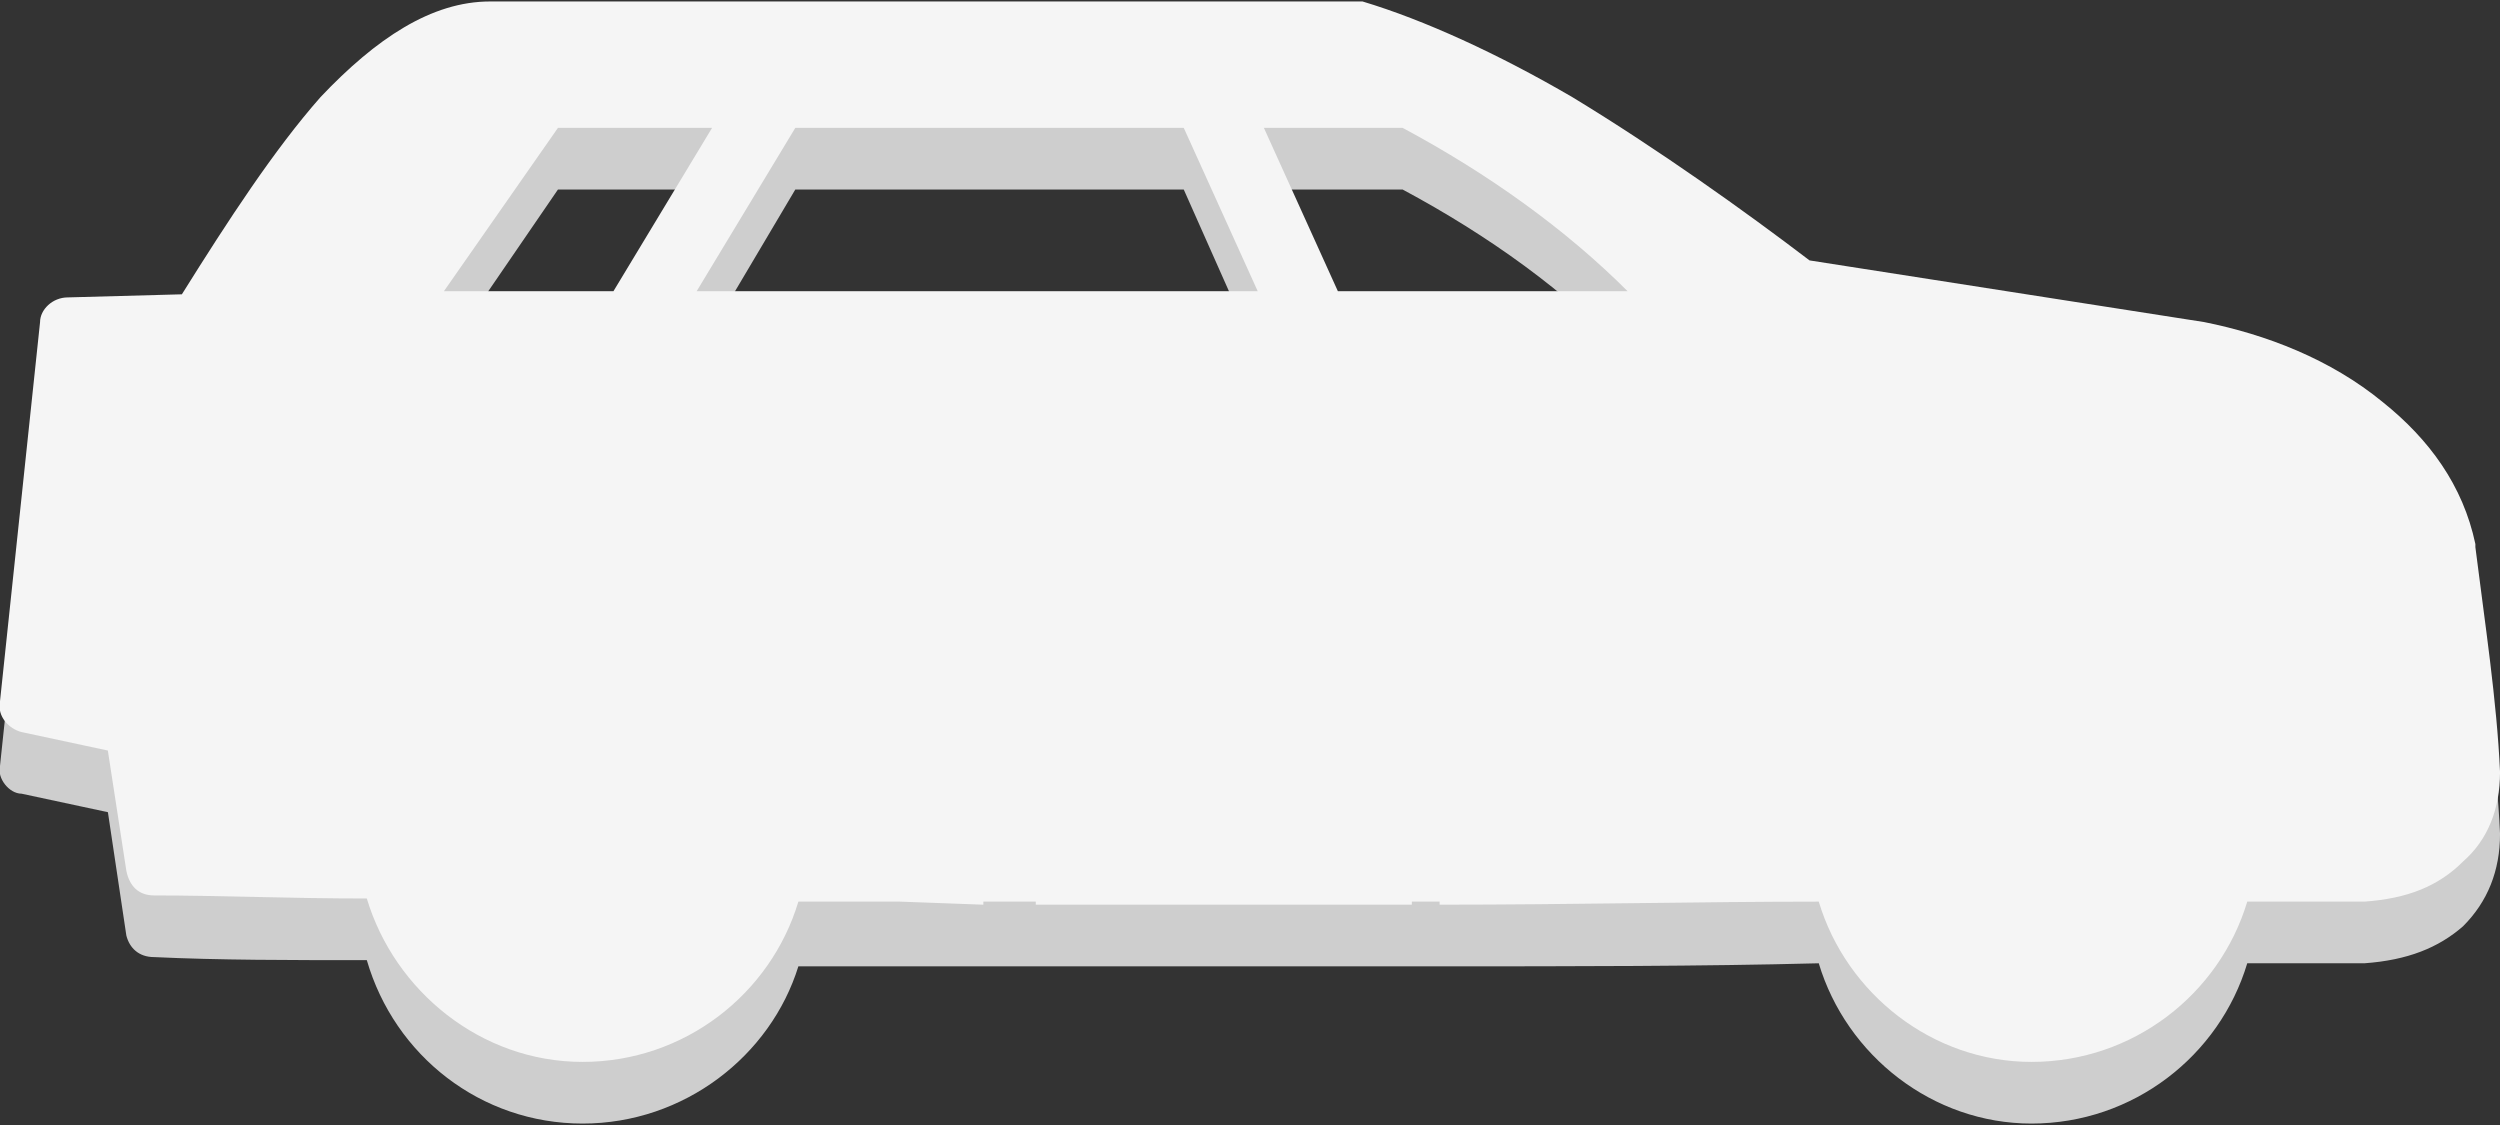
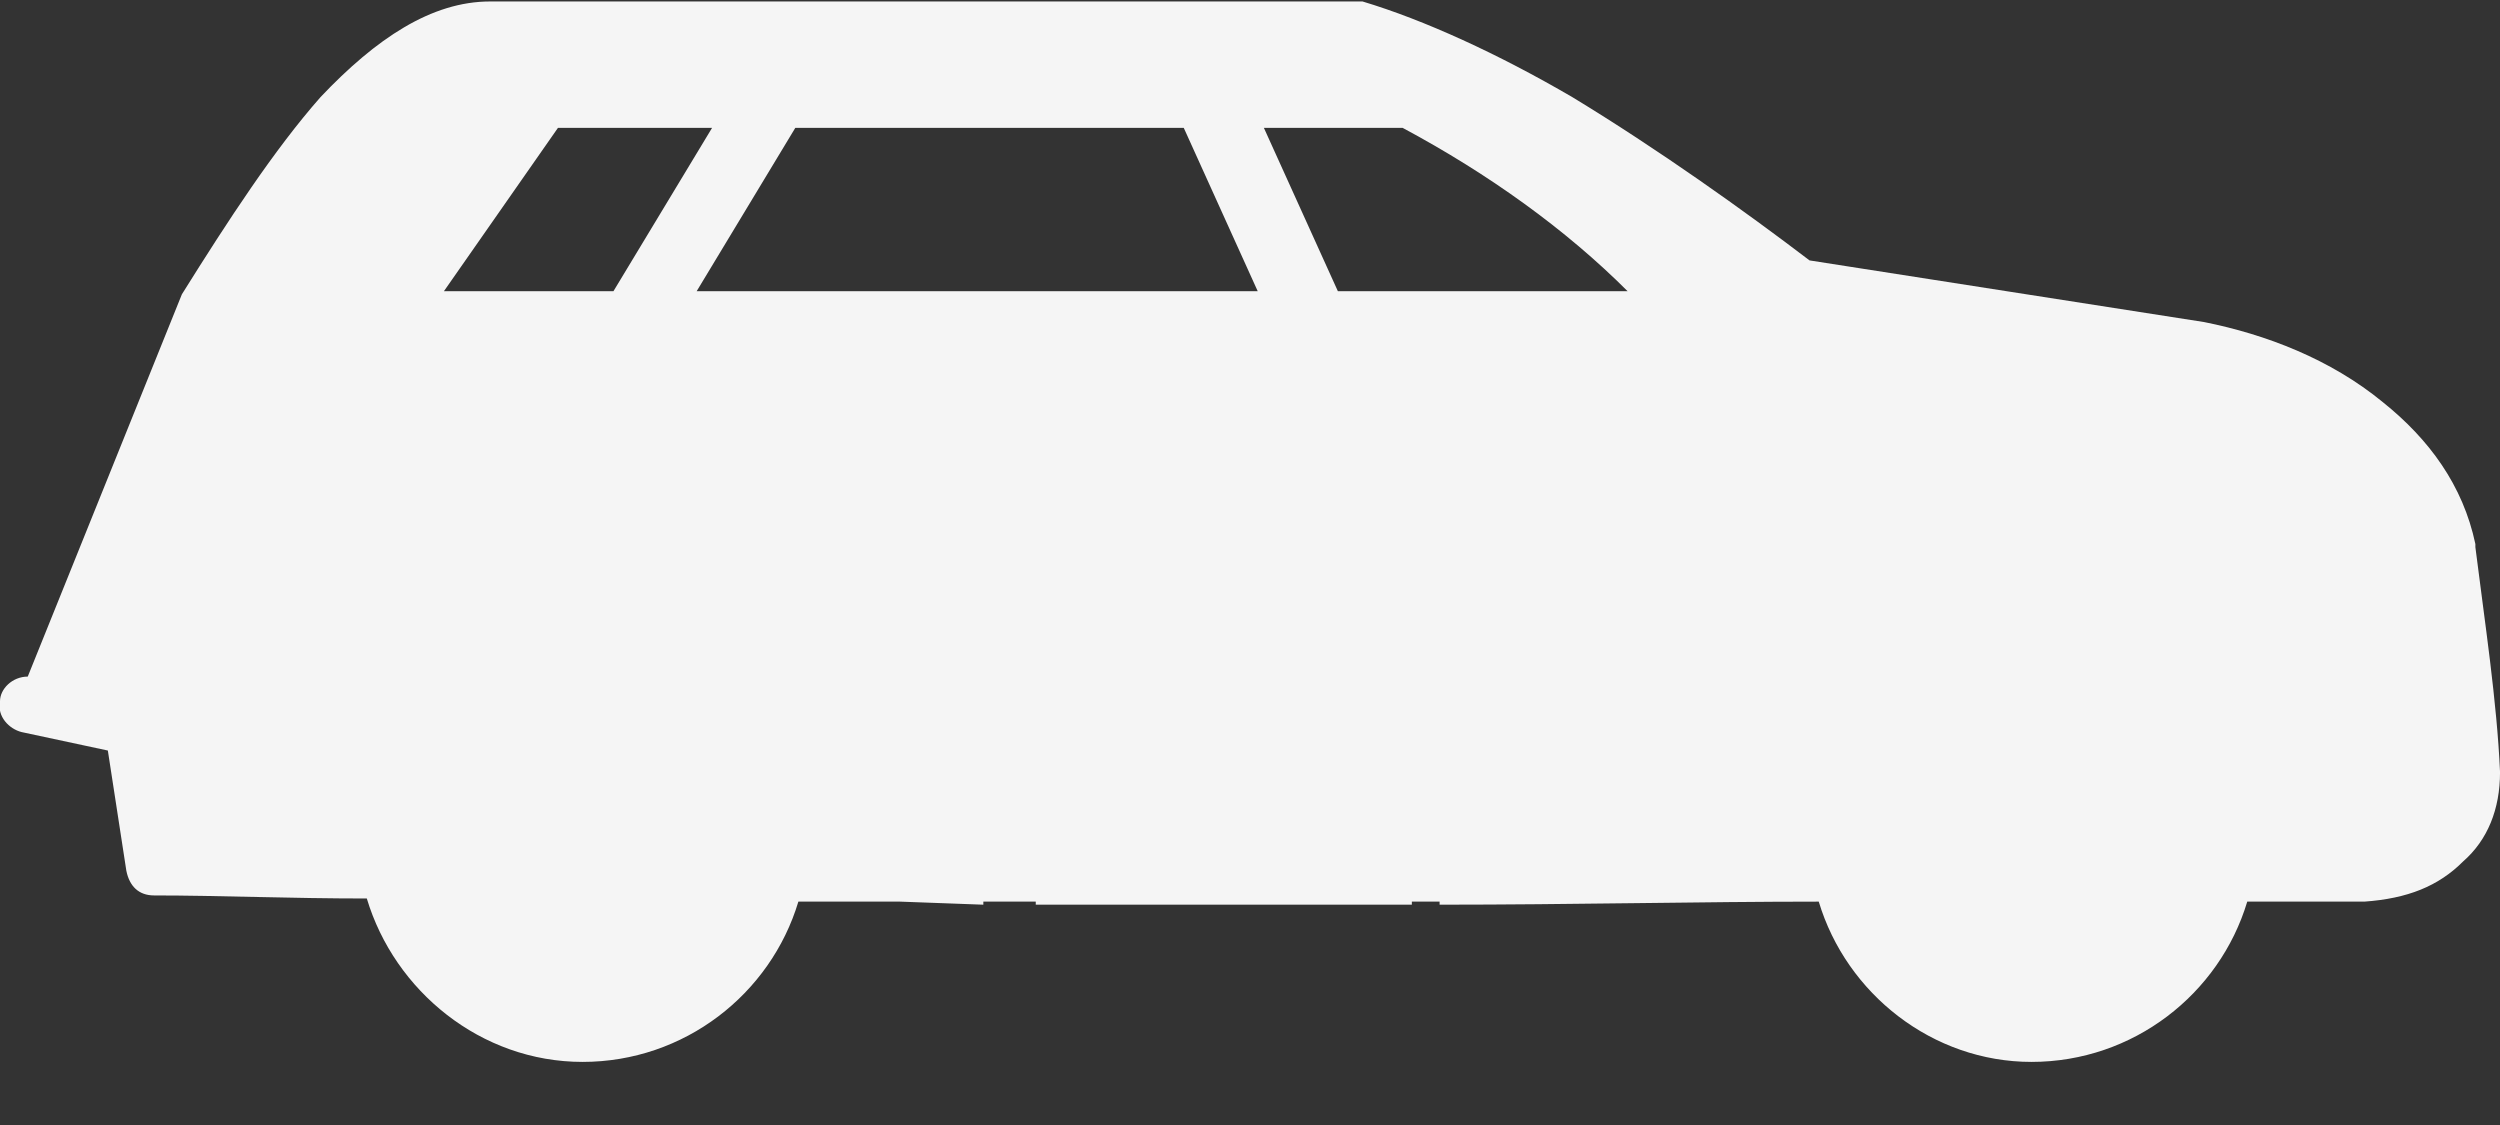
<svg xmlns="http://www.w3.org/2000/svg" version="1.1" id="Layer_1" x="0px" y="0px" width="80px" height="36px" viewBox="0 0 80 36" enable-background="new 0 0 80 36" xml:space="preserve">
  <rect x="0" y="0" width="80" height="36" fill="#333333" stroke="none" />
-   <path fill="#CECECE" d="M5.82,11.391c1.48-2.368,2.959-4.637,4.439-6.313c1.776-1.874,3.551-3.058,5.426-3.058h27.719  c0.099,0,0.099,0,0.197,0.099c1.973,0.493,4.341,1.677,6.708,3.058c2.762,1.578,5.523,3.551,7.596,5.129l12.626,1.973  c1.973,0.395,4.044,1.184,5.722,2.564c1.479,1.184,2.564,2.664,2.959,4.538v0.099c0.296,2.368,0.69,4.933,0.789,7.201  c0,1.184-0.395,2.171-1.184,2.96c-0.789,0.689-1.775,1.084-3.156,1.184c-0.197,0-0.297,0-0.494,0h-3.255  c-0.888,2.959-3.649,5.129-6.905,5.129c-3.156,0-5.918-2.17-6.807-5.129c-3.748,0.098-7.891,0.098-12.133,0.098l0,0h-0.888l0,0  c-3.946,0-7.99,0-12.035,0l0,0h-1.677l0,0h-2.664h-0.197h-3.058c-0.888,2.861-3.65,5.031-6.905,5.031s-6.017-2.17-6.905-5.229  c-2.466,0-4.735,0-6.807-0.098c-0.493,0-0.789-0.297-0.888-0.691L3.453,25.99L0.69,25.398c-0.395,0-0.789-0.493-0.69-0.889  l1.282-12.132c0-0.493,0.395-0.888,0.888-0.789L5.82,11.391z M52.084,11.391c-1.973-2.072-4.439-3.847-7.201-5.327h-4.439  l2.368,5.327C45.968,11.391,49.025,11.391,52.084,11.391z M40.247,11.391l-2.367-5.327H25.45l-3.157,5.327  C28.212,11.391,34.229,11.391,40.247,11.391z M19.63,11.391l3.157-5.327h-4.932l-3.65,5.327  C15.98,11.391,17.854,11.391,19.63,11.391z" />
-   <path fill="#F5F5F5" d="M5.82,9.418c1.48-2.367,2.959-4.636,4.439-6.313c1.776-1.875,3.551-3.058,5.426-3.058h27.719  c0.099,0,0.099,0,0.197,0c1.973,0.592,4.341,1.677,6.708,3.058c2.762,1.677,5.523,3.649,7.596,5.228l12.626,1.973  c1.973,0.395,4.044,1.184,5.722,2.565c1.479,1.184,2.564,2.663,2.959,4.538v0.099c0.296,2.368,0.69,4.933,0.789,7.2  c0,1.185-0.395,2.171-1.184,2.861c-0.789,0.789-1.775,1.184-3.156,1.283c-0.197,0-0.297,0-0.494,0h-3.255  c-0.888,2.959-3.649,5.129-6.905,5.129c-3.156,0-5.918-2.17-6.807-5.129c-3.748,0-7.891,0.098-12.133,0.098v-0.098h-0.888v0.098  c-3.946,0-7.99,0-12.035,0v-0.098h-1.677v0.098l-2.664-0.098h-0.197h-3.058c-0.888,2.959-3.65,5.129-6.905,5.129  s-6.017-2.27-6.905-5.229c-2.466,0-4.735-0.098-6.807-0.098c-0.493,0-0.789-0.297-0.888-0.79l-0.592-3.847L0.69,23.426  c-0.395-0.1-0.789-0.494-0.69-0.986l1.282-12.134c0-0.395,0.395-0.789,0.888-0.789L5.82,9.418z M52.084,9.319  c-1.973-1.973-4.439-3.749-7.201-5.228h-4.439l2.368,5.228C45.968,9.319,49.025,9.319,52.084,9.319z M40.247,9.319l-2.367-5.228  H25.45l-3.157,5.228C28.212,9.319,34.229,9.319,40.247,9.319z M19.63,9.319l3.157-5.228h-4.932l-3.65,5.228  C15.98,9.319,17.854,9.319,19.63,9.319z" />
+   <path fill="#F5F5F5" d="M5.82,9.418c1.48-2.367,2.959-4.636,4.439-6.313c1.776-1.875,3.551-3.058,5.426-3.058h27.719  c0.099,0,0.099,0,0.197,0c1.973,0.592,4.341,1.677,6.708,3.058c2.762,1.677,5.523,3.649,7.596,5.228l12.626,1.973  c1.973,0.395,4.044,1.184,5.722,2.565c1.479,1.184,2.564,2.663,2.959,4.538v0.099c0.296,2.368,0.69,4.933,0.789,7.2  c0,1.185-0.395,2.171-1.184,2.861c-0.789,0.789-1.775,1.184-3.156,1.283c-0.197,0-0.297,0-0.494,0h-3.255  c-0.888,2.959-3.649,5.129-6.905,5.129c-3.156,0-5.918-2.17-6.807-5.129c-3.748,0-7.891,0.098-12.133,0.098v-0.098h-0.888v0.098  c-3.946,0-7.99,0-12.035,0v-0.098h-1.677v0.098l-2.664-0.098h-0.197h-3.058c-0.888,2.959-3.65,5.129-6.905,5.129  s-6.017-2.27-6.905-5.229c-2.466,0-4.735-0.098-6.807-0.098c-0.493,0-0.789-0.297-0.888-0.79l-0.592-3.847L0.69,23.426  c-0.395-0.1-0.789-0.494-0.69-0.986c0-0.395,0.395-0.789,0.888-0.789L5.82,9.418z M52.084,9.319  c-1.973-1.973-4.439-3.749-7.201-5.228h-4.439l2.368,5.228C45.968,9.319,49.025,9.319,52.084,9.319z M40.247,9.319l-2.367-5.228  H25.45l-3.157,5.228C28.212,9.319,34.229,9.319,40.247,9.319z M19.63,9.319l3.157-5.228h-4.932l-3.65,5.228  C15.98,9.319,17.854,9.319,19.63,9.319z" />
</svg>